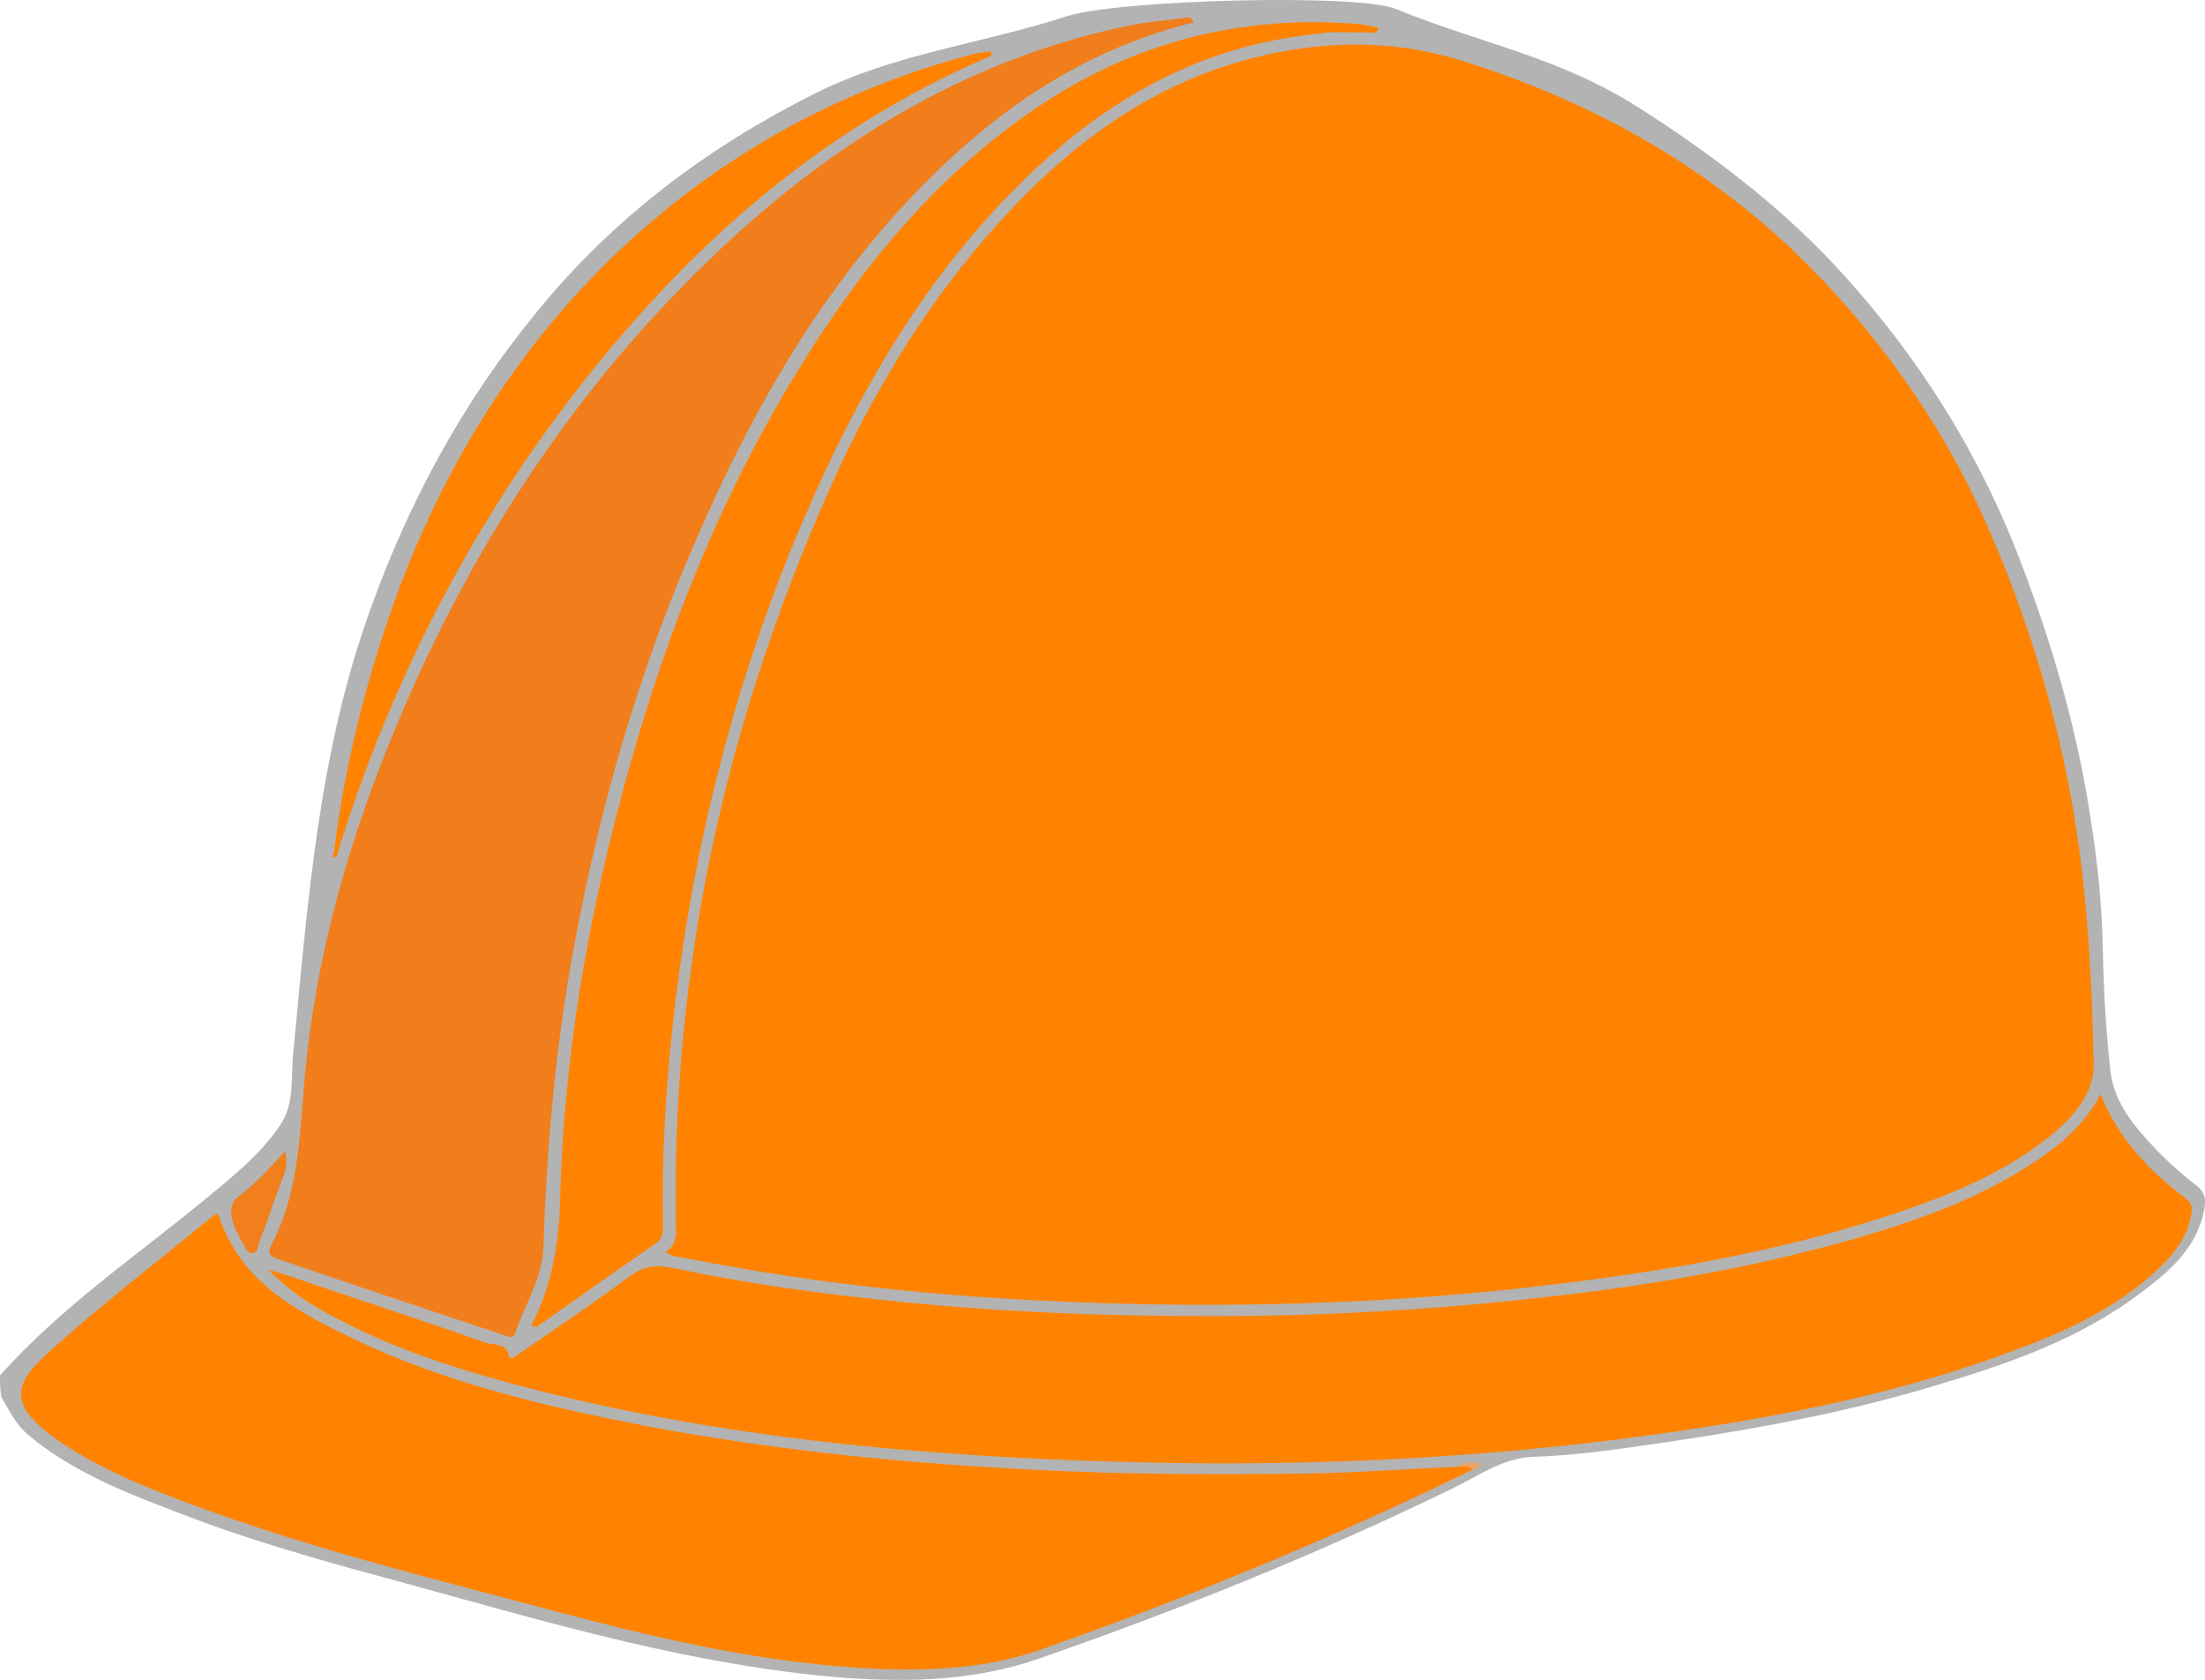
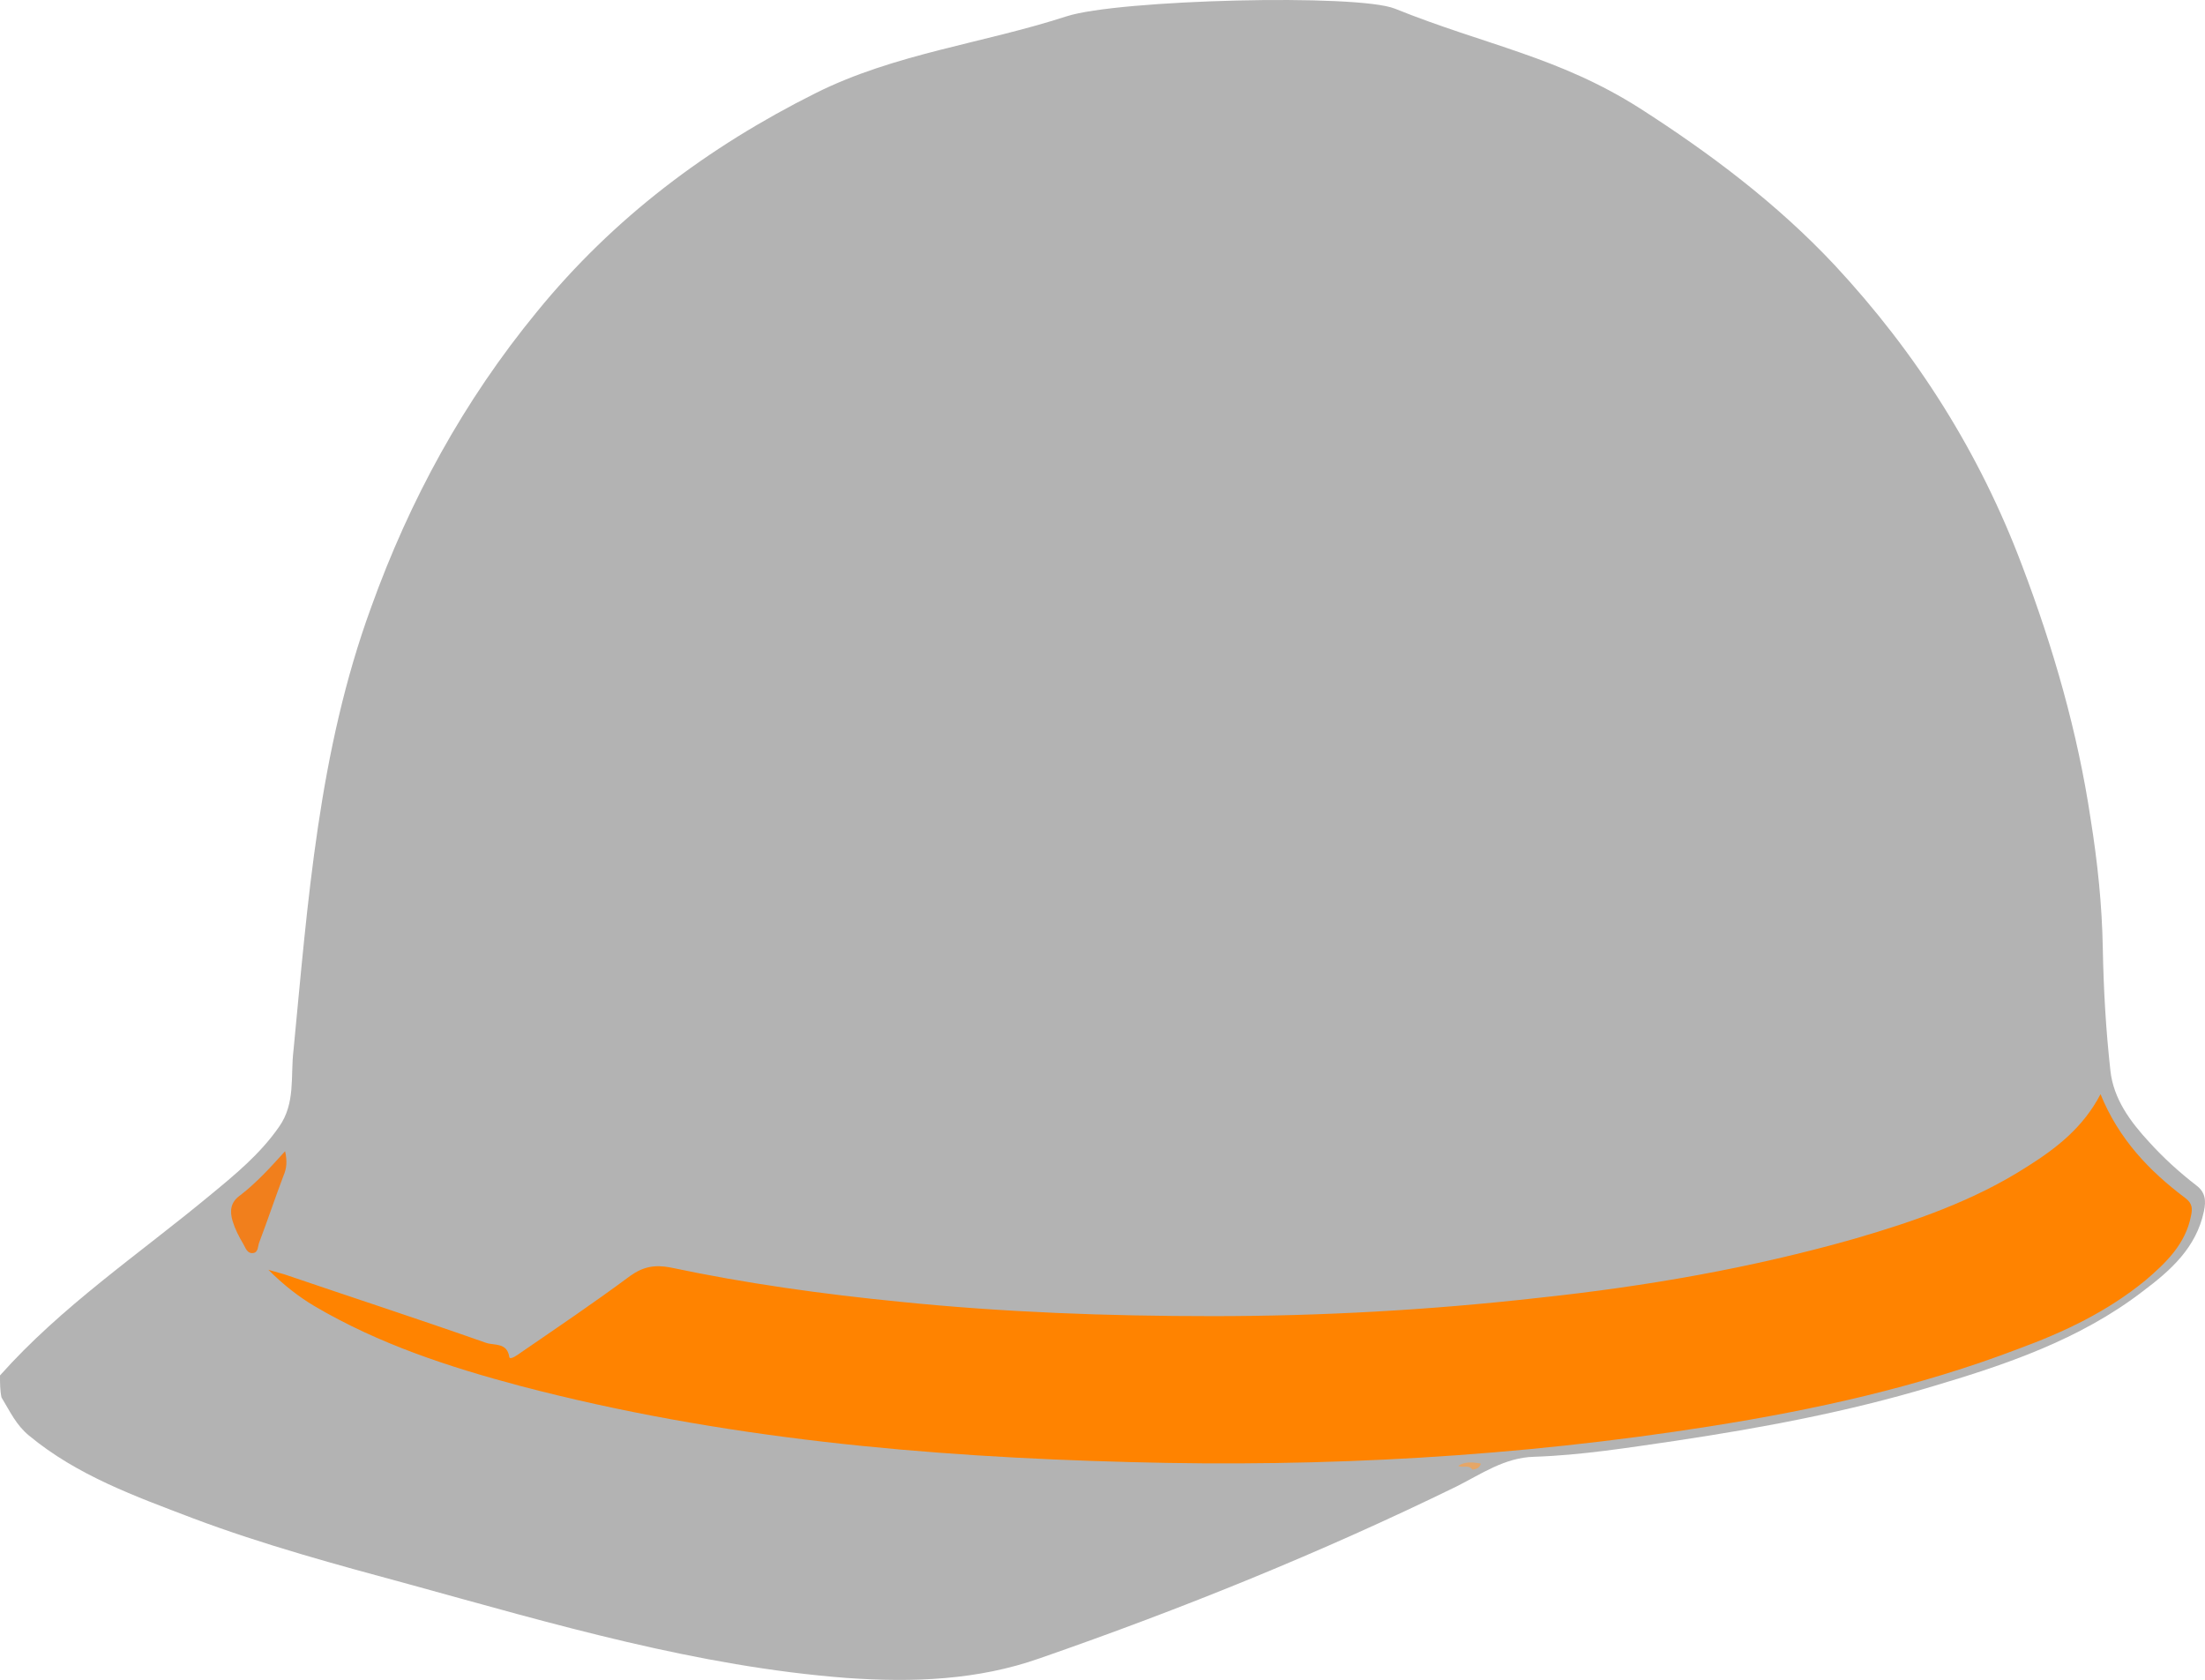
<svg xmlns="http://www.w3.org/2000/svg" height="221.001" viewBox="0 0 290.043 221.001" width="290.043">
  <path d="m0 180.946c8.1-9.1 18.2-15.9 27.5-23.6 3.4-2.8 6.7-5.5 9.2-9.1 2.2-3.1 1.5-6.7 1.9-10 1.9-19.7 3.3-39.4 10.2-58.3 5.1-14.2 12.2-27.2 21.8-38.9 10.1-12.4 22.5-21.7 36.7-28.8 10.4-5.2 21.9-6.5 33-10.1 6.8-2.2 38.3-3 43.2-1 11.9 4.8 21.5 6.3 32.2 13.1 9.2 5.9 18 12.5 25.6 20.6 10.8 11.6 19.1 24.7 24.7 39.6 4.1 10.8 7.3 21.9 9 33.3.9 5.6 1.5 11.3 1.6 17 .1 5.4.4 10.7 1 16.1.4 3.7 2.6 6.7 5.1 9.4 1.9 2.1 4 4 6.2 5.7 1.2.9 1.3 2 1 3.4-1 4.8-4.4 7.8-8 10.5-8.3 6.4-18.1 9.7-27.9 12.6-11 3.3-22.3 5.4-33.6 7.1-6.2.9-12.4 1.9-18.6 2.1-3.9.1-7 2.3-10.2 3.9-17.8 8.7-36.1 16.1-54.8 22.6-8.2 2.9-16.7 3.2-25.4 2.6-19.7-1.5-38.6-7.1-57.5-12.3-9.6-2.6-19.2-5.2-28.5-8.7-7.6-2.9-15.2-5.6-21.6-10.9-1.7-1.4-2.5-3.2-3.6-5-.2-.9-.2-1.9-.2-2.9z" fill="#b3b3b3" />
-   <path d="m87.5 164.746c1.3-.8 1.5-2 1.4-3.4-.6-33.7 6.4-65.8 20-96.5 6.1-13.8 13.9-26.6 24.4-37.6 9.7-10.2 20.9-17.7 35-20.4 8.3-1.6 16.4-1.3 24.5 1.3 17.3 5.5 32.7 14.2 45.5 27.2 10.1 10.3 18.2 22.1 23.8 35.4 5.4 12.7 9.2 25.8 11.2 39.5 1.4 9.8 1.9 19.7 2.1 29.6.1 3.8-2.3 6.6-5 9-5.8 4.9-12.7 7.9-19.7 10.3-15 5.2-30.4 7.9-46.1 9.8-16.2 2-32.5 2.8-48.9 2.7-20.1-.2-40.2-1.5-60-5.1-2.4-.4-4.7-.9-7.1-1.3-.4-.2-.7-.3-1.1-.5z" fill="#ff8300" />
-   <path d="m157 2.946c-12.5 3.1-23 9.5-32.3 18.2-15 14-25.1 31.3-33.2 50-7.5 17.2-12.6 35-16 53.4-2.4 13-3.6 26.2-4 39.4-.1 4-2.4 7.6-3.7 11.3-.3 1-.9.6-1.5.4-9.9-3.3-19.8-6.6-29.7-10-1-.3-1.5-.7-.9-1.9 4-7.6 3.7-16 4.6-24.2 1.4-13.1 4.8-25.9 9.5-38.2 10.1-26.3 24.7-49.6 45.3-68.9 15.4-14.4 33-25 54-29.2 2-.4 4-.5 6-.8.7 0 1.5-.6 1.9.5z" fill="#f17e1b" />
  <g fill="#ff8300">
-     <path d="m276.3 143.946c2.4 5.9 6.4 10.1 11.2 13.7.9.7.9 1.4.7 2.3-.7 3.7-3.3 6.2-6 8.5-5 4.1-10.7 6.8-16.7 9-13.1 5-26.7 8-40.6 10.2-25.3 4-50.7 5.4-76.2 4.7-27-.7-53.9-3.1-80.2-10-9.4-2.5-18.6-5.5-27.1-10.5-2.2-1.3-4.2-2.9-6.1-4.8l2.1.6c8.8 3 17.7 5.9 26.5 9 1.1.4 2.8-.1 3.1 1.9.1.4 1.1-.3 1.5-.6 4.8-3.3 9.7-6.6 14.4-10.1 1.7-1.2 3.2-1.5 5.3-1.1 9.9 2.1 20 3.5 30.1 4.5 13.7 1.4 27.4 1.9 41.2 1.9 14.3 0 28.6-.8 42.8-2.4 14.1-1.5 28-3.9 41.7-7.8 7.9-2.3 15.7-5 22.7-9.5 3.8-2.4 7.3-5.1 9.6-9.5z" />
-     <path d="m193.7 193.346c-18.4 9-37.3 16.8-56.6 23.6-7 2.5-14.3 2.9-21.6 2.6-14.1-.6-27.8-3.7-41.4-7.3-16.2-4.3-32.5-8.3-48.3-14.1-6.2-2.3-12.3-4.7-17.8-8.4-.7-.5-1.3-.9-1.9-1.4-4.4-3.6-4.4-6.1-.2-10 7-6.4 14.6-12.2 21.9-18.2.2-.2.5-.3.9-.5 2.7 8.8 10 12.7 17.4 16.3 12.4 6 25.7 9.1 39.1 11.7 15 2.8 30.2 4.5 45.4 5.4 13.7.9 27.5 1 41.3.8 6.7-.1 13.3-.6 20-.9.6-.1 1.4-.8 1.8.4z" />
-     <path d="m173.5 4.446c-13.9 1.3-25.7 7.3-35.9 16.5-15.8 14.2-25.8 32.3-33.7 51.7-7.6 18.9-12.5 38.4-15 58.6-1.2 9.9-1.9 19.9-1.7 29.8 0 1 0 1.9-.9 2.5-5.2 3.6-10.3 7.2-15.4 10.8-.3.2-.5.3-1 0 2.8-5.4 3.7-11.1 3.8-17.3.5-17.8 3.5-35.3 8.1-52.5 5.4-20.3 13-39.7 24.2-57.5 8.1-12.9 17.7-24.3 30.4-32.9 12.7-8.6 26.8-12.2 42.1-11 1 .1 1.9.3 2.8.5-.1 1-.9.6-1.5.6-2.2.1-4.3-.2-6.3.2z" />
-     <path d="m130.4 7.346c-18.9 8-34.5 20.5-47.8 35.8-17.4 20-29.9 42.8-37.9 68.1-.1.5-.2.9-.4 1.4-.2.1-.4.2-.5 0-.1-.1 0-.2.1-.3 1.3-10.5 3.7-20.7 7.1-30.7 6.4-18.8 16.4-35.5 30.9-49.1 13.3-12.4 28.8-20.9 46.4-25.5.5-.1 1-.1 1.4-.2.6-.2.8 0 .7.5z" />
+     <path d="m276.3 143.946c2.4 5.9 6.4 10.1 11.2 13.7.9.7.9 1.4.7 2.3-.7 3.7-3.3 6.2-6 8.5-5 4.1-10.7 6.8-16.7 9-13.1 5-26.7 8-40.6 10.2-25.3 4-50.7 5.4-76.2 4.7-27-.7-53.9-3.1-80.2-10-9.4-2.5-18.6-5.5-27.1-10.5-2.2-1.3-4.2-2.9-6.1-4.8l2.1.6c8.8 3 17.7 5.9 26.5 9 1.1.4 2.8-.1 3.1 1.9.1.4 1.1-.3 1.5-.6 4.8-3.3 9.7-6.6 14.4-10.1 1.7-1.2 3.2-1.5 5.3-1.1 9.9 2.1 20 3.5 30.1 4.5 13.7 1.4 27.4 1.9 41.2 1.9 14.3 0 28.6-.8 42.8-2.4 14.1-1.5 28-3.9 41.7-7.8 7.9-2.3 15.7-5 22.7-9.5 3.8-2.4 7.3-5.1 9.6-9.5" />
  </g>
  <path d="m37.5 151.446c.3 1.3.2 2.3-.2 3.2-1.1 2.9-2.1 5.9-3.2 8.8-.2.5-.1 1.3-.8 1.4-.8.1-1-.7-1.3-1.2-.6-1-1.1-2-1.4-3-.4-1.3-.3-2.5 1-3.4 2.2-1.7 4-3.7 5.9-5.8z" fill="#f17f1c" />
  <path d="m193.7 193.346c-.5-.7-1.3-.2-1.9-.5.9-.6 1.9-.5 3-.3-.2.6-.6.7-1.1.8z" fill="#e5a667" />
</svg>